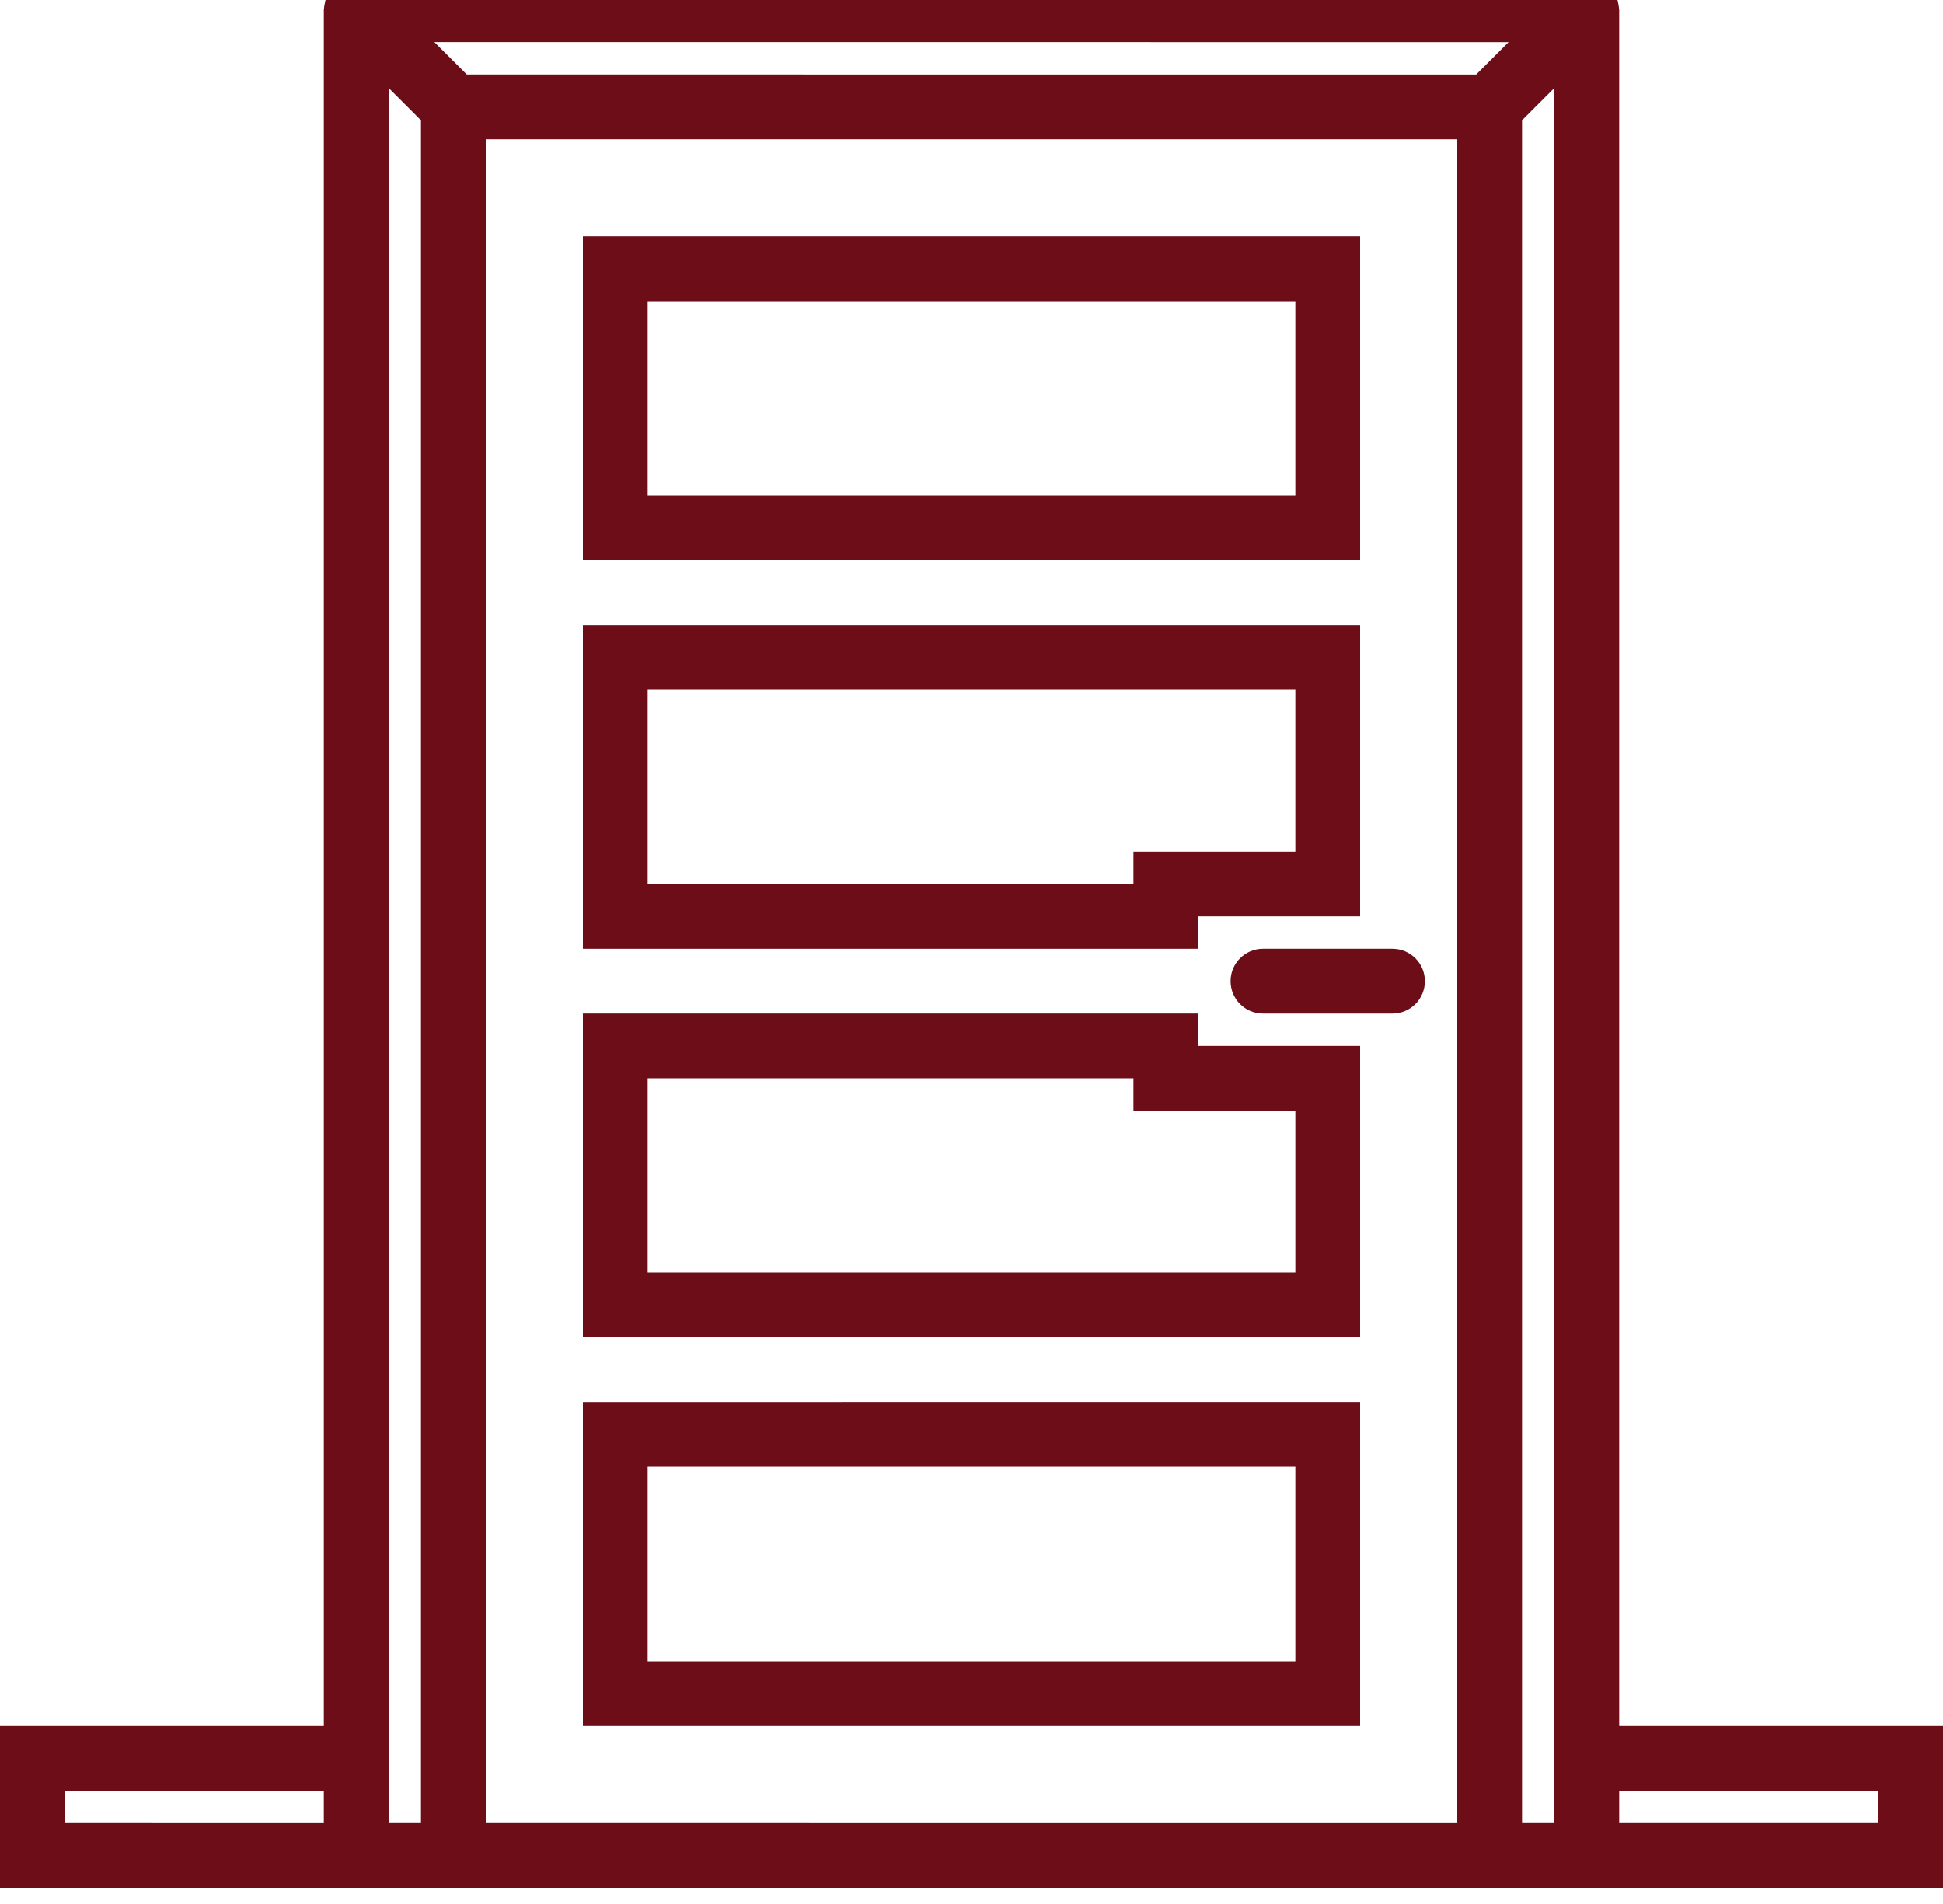
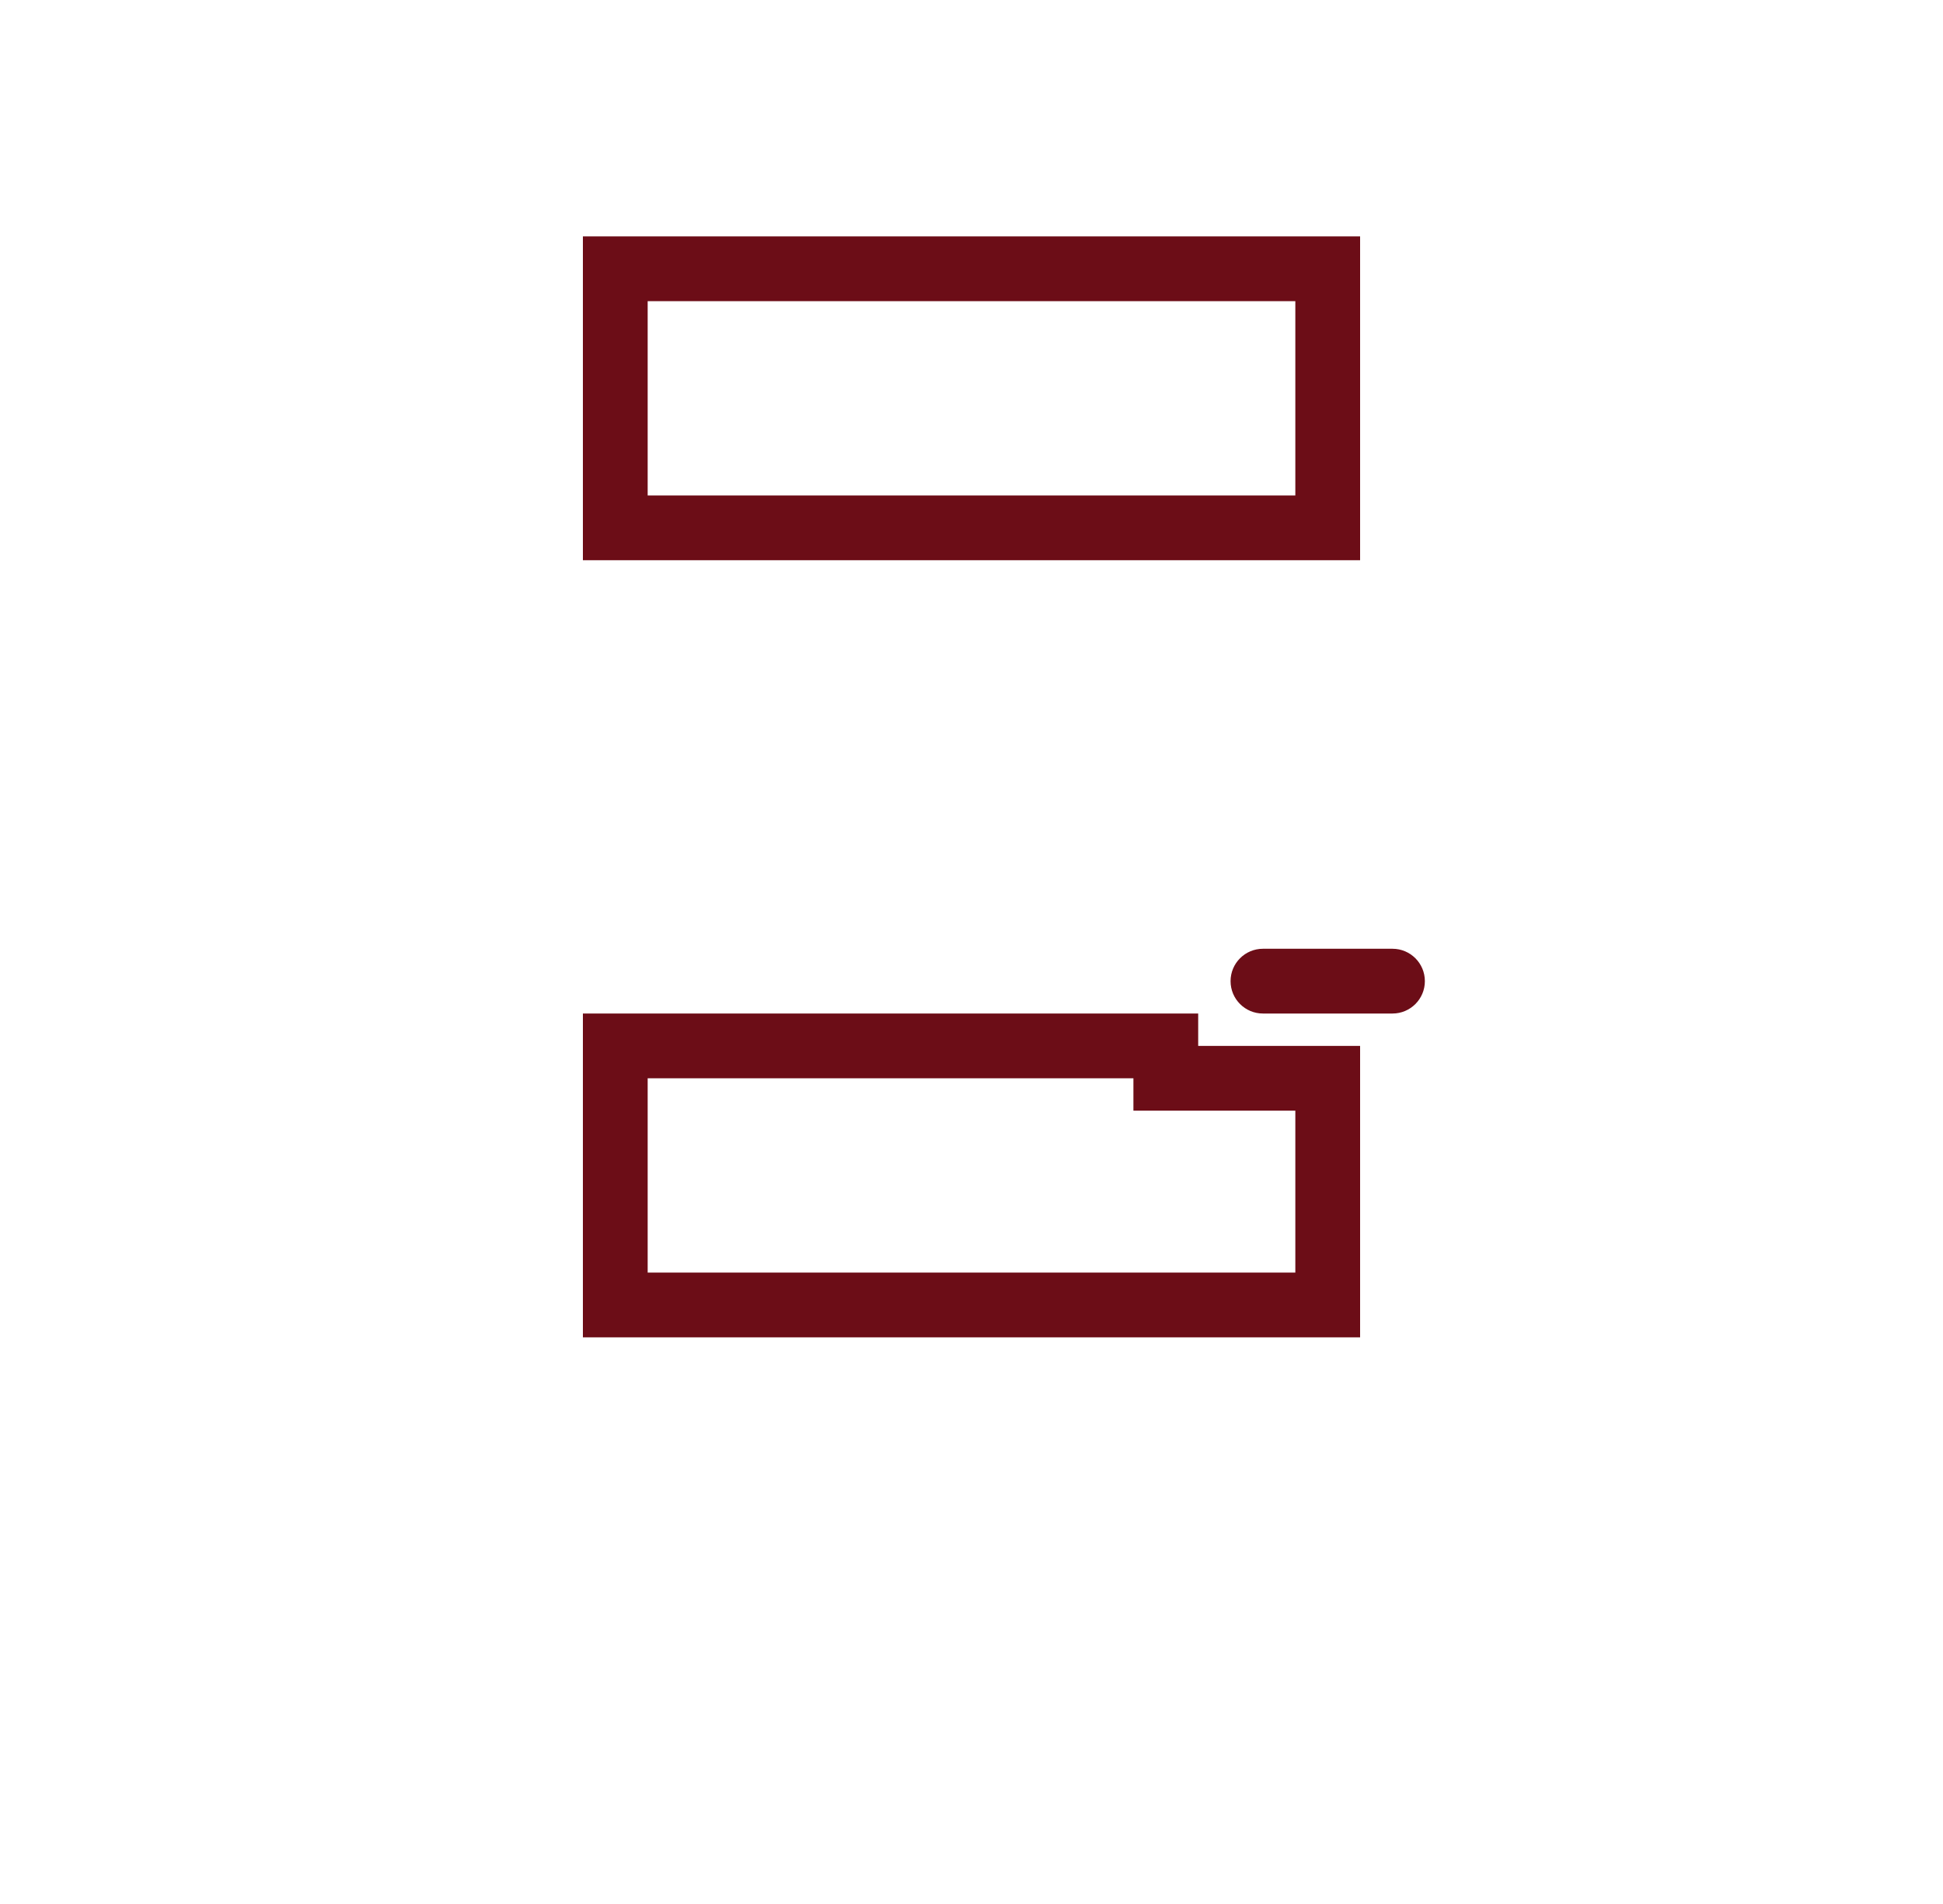
<svg xmlns="http://www.w3.org/2000/svg" version="1.1" width="50" height="49" viewBox="0 0 50 49">
  <svg version="1.1" id="Capa_1" x="0" y="-1" viewBox="0 0 60 60" style="enable-background:new 0 0 60 60;" xml:space="preserve" width="50" height="50">
    <g>
-       <path d="M50,54.5v-53c0-0.016-0.006-0.031-0.007-0.047c-0.002-0.049-0.012-0.097-0.022-0.146c-0.01-0.049-0.019-0.098-0.036-0.145   c-0.005-0.015-0.005-0.031-0.011-0.045c-0.012-0.03-0.034-0.053-0.049-0.081c-0.024-0.045-0.048-0.089-0.078-0.13   c-0.029-0.039-0.062-0.073-0.096-0.107c-0.034-0.034-0.068-0.067-0.107-0.096c-0.041-0.031-0.085-0.054-0.13-0.078   c-0.028-0.015-0.051-0.036-0.081-0.049c-0.015-0.006-0.031-0.006-0.046-0.011c-0.046-0.017-0.093-0.026-0.142-0.036   c-0.051-0.01-0.101-0.02-0.152-0.023C49.029,0.506,49.015,0.5,49,0.5H11c-0.015,0-0.029,0.006-0.044,0.007   c-0.052,0.002-0.102,0.012-0.153,0.023c-0.048,0.01-0.095,0.019-0.14,0.035c-0.015,0.005-0.031,0.005-0.046,0.011   c-0.03,0.012-0.053,0.034-0.081,0.049c-0.045,0.024-0.089,0.048-0.13,0.078c-0.039,0.029-0.073,0.062-0.107,0.096   c-0.034,0.034-0.067,0.068-0.096,0.107c-0.03,0.041-0.054,0.085-0.078,0.13c-0.015,0.028-0.036,0.051-0.049,0.081   c-0.006,0.015-0.006,0.031-0.011,0.045c-0.017,0.047-0.026,0.095-0.036,0.145c-0.01,0.049-0.02,0.097-0.022,0.146   C10.006,1.469,10,1.484,10,1.5v53H0v5h11h1h1h1h32h1h1h1h11v-5H50z M46.586,2.5l-1,1H14.414l-1-1H46.586z M2,56.5h8v1H2V56.5z    M13,57.5h-1v-3V3.914l1,1V57.5z M15,5.5h30v52H15V5.5z M48,57.5h-1V4.914l1-1V54.5V57.5z M58,57.5h-8v-1h8V57.5z" fill="#6c0d17" />
      <path d="M42,8.5H18v10h24V8.5z M40,16.5H20v-6h20V16.5z" fill="#6c0d17" />
-       <path d="M18,54.5h24v-10H18V54.5z M20,46.5h20v6H20V46.5z" fill="#6c0d17" />
      <path d="M37,32.5H18v10h24v-9h-5V32.5z M40,35.5v5H20v-6h15v1H40z" fill="#6c0d17" />
-       <path d="M37,29.5h5v-9H18v10h19V29.5z M35,28.5H20v-6h20v5h-5V28.5z" fill="#6c0d17" />
      <path d="M43,30.5h-4c-0.552,0-1,0.447-1,1s0.448,1,1,1h4c0.552,0,1-0.447,1-1S43.552,30.5,43,30.5z" fill="#6c0d17" />
    </g>
    <g>
</g>
    <g>
</g>
    <g>
</g>
    <g>
</g>
    <g>
</g>
    <g>
</g>
    <g>
</g>
    <g>
</g>
    <g>
</g>
    <g>
</g>
    <g>
</g>
    <g>
</g>
    <g>
</g>
    <g>
</g>
    <g>
</g>
  </svg>
</svg>